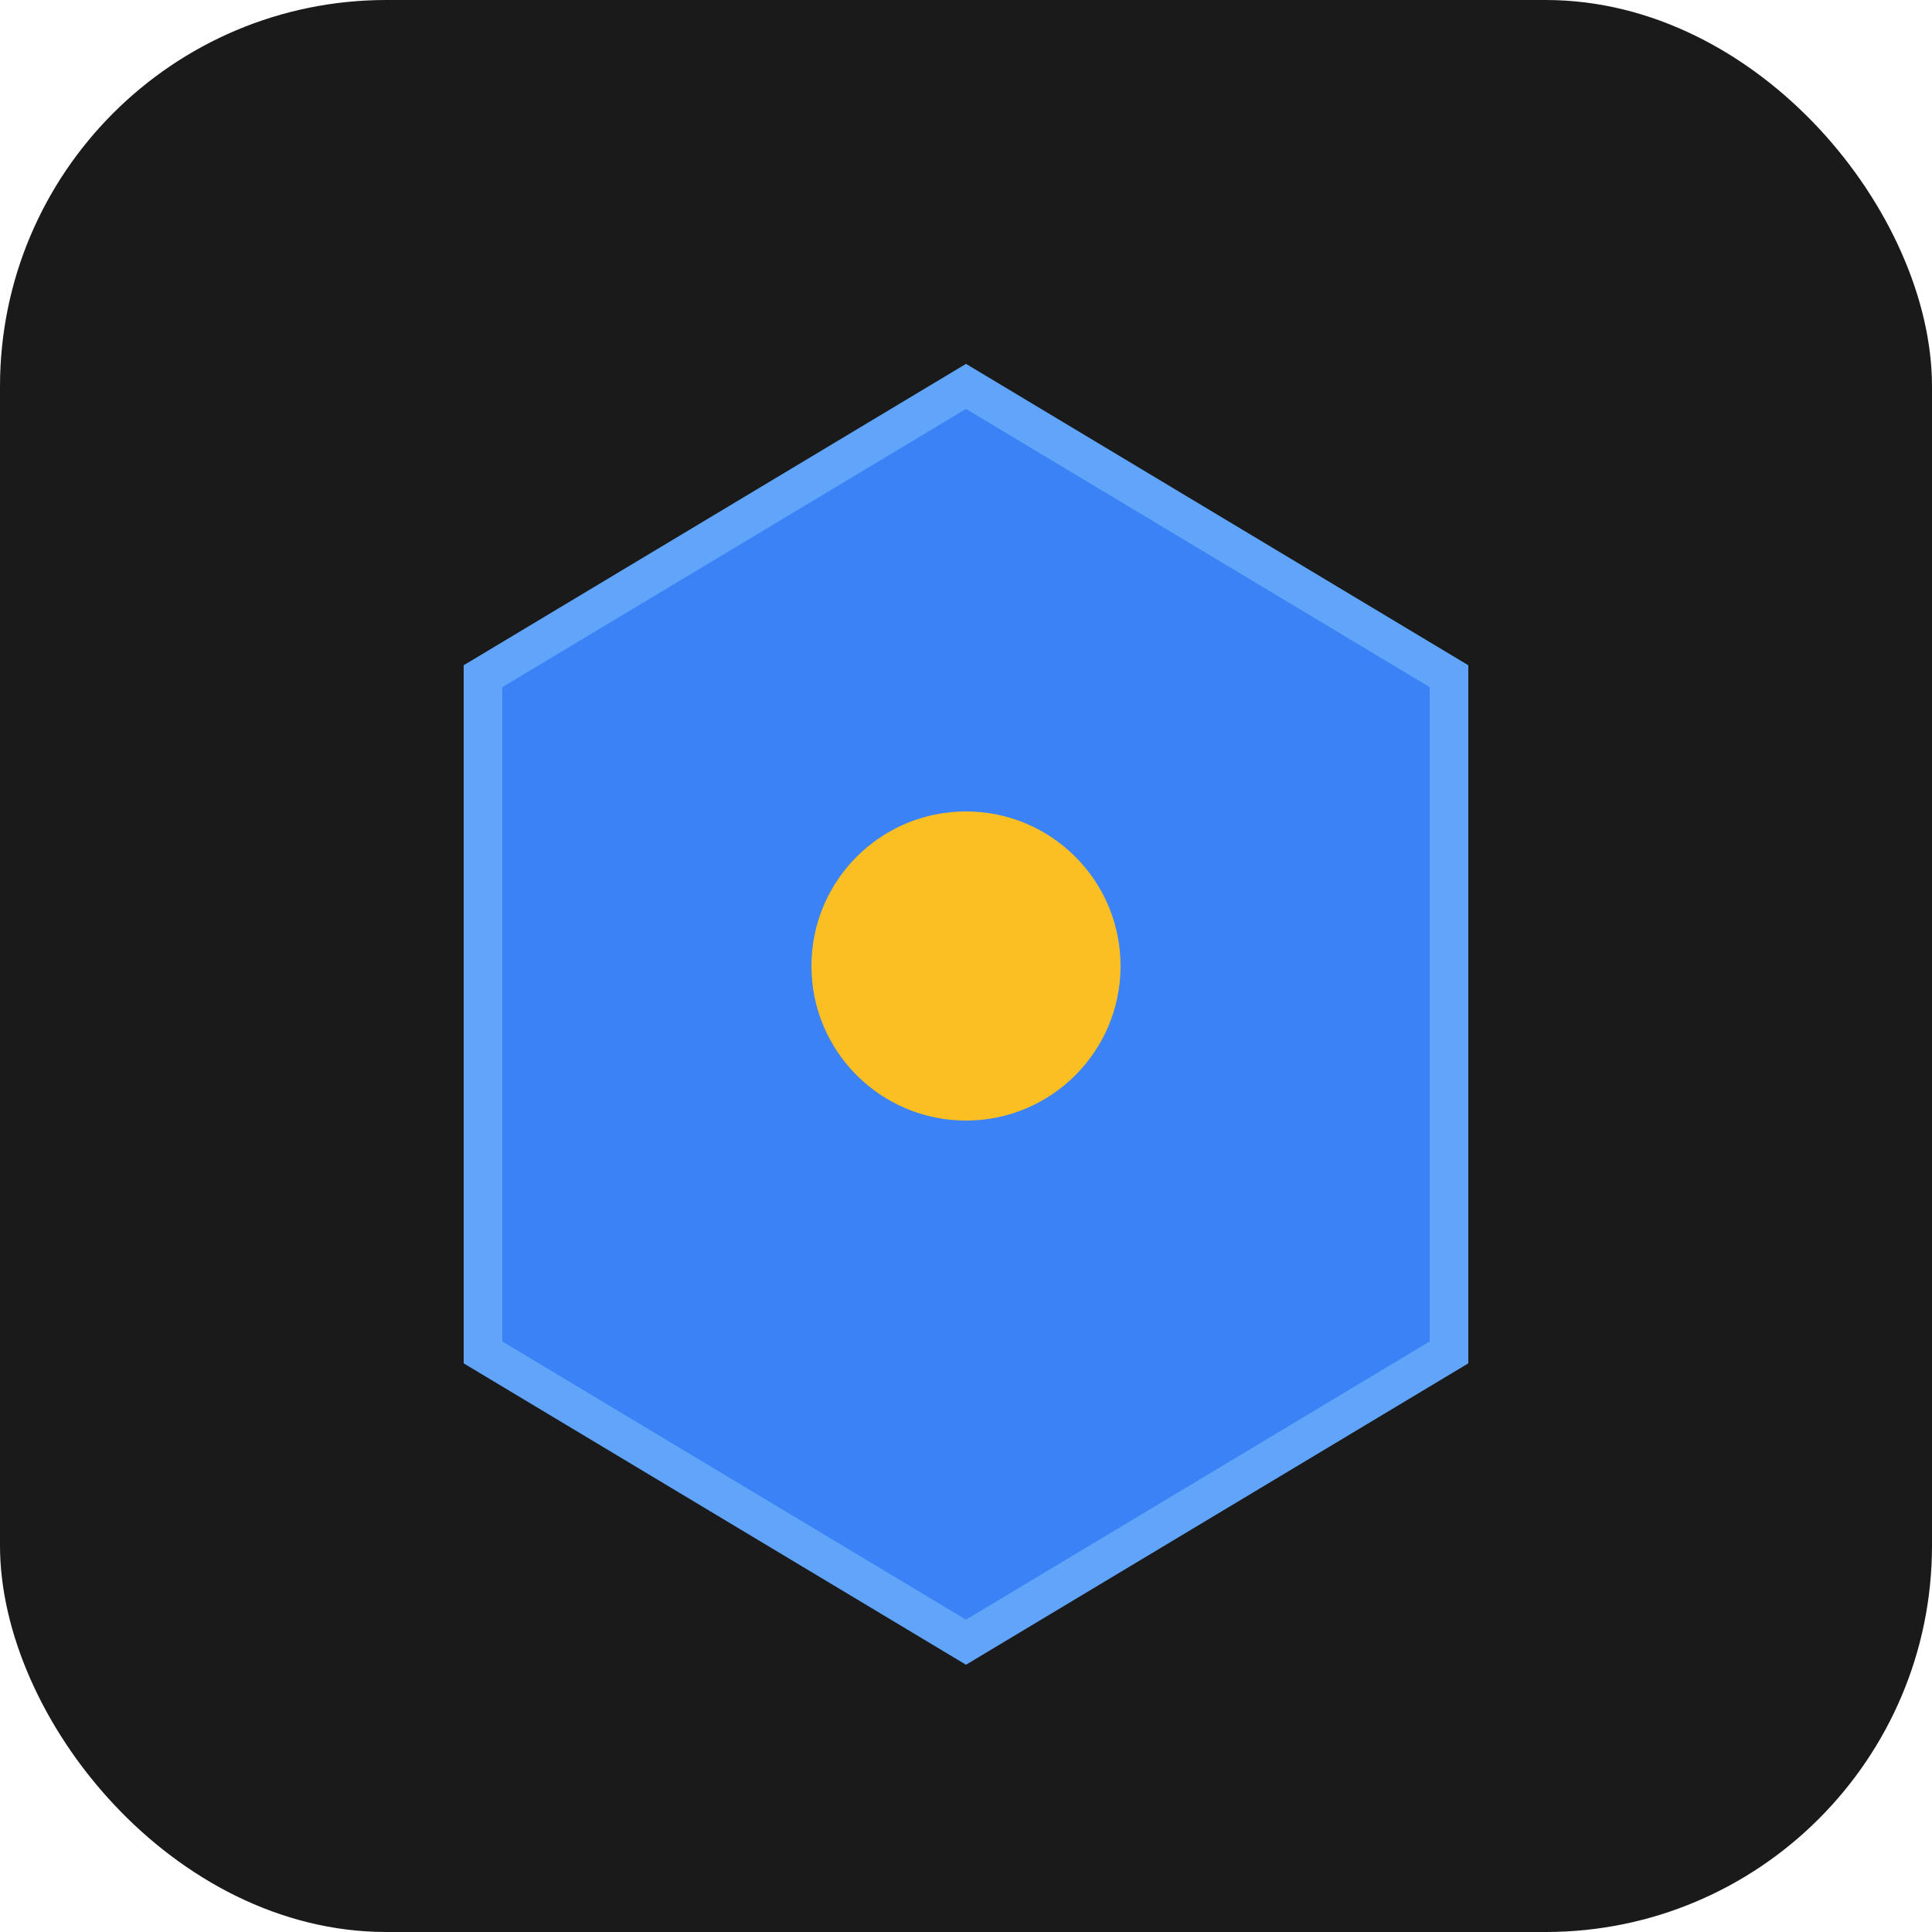
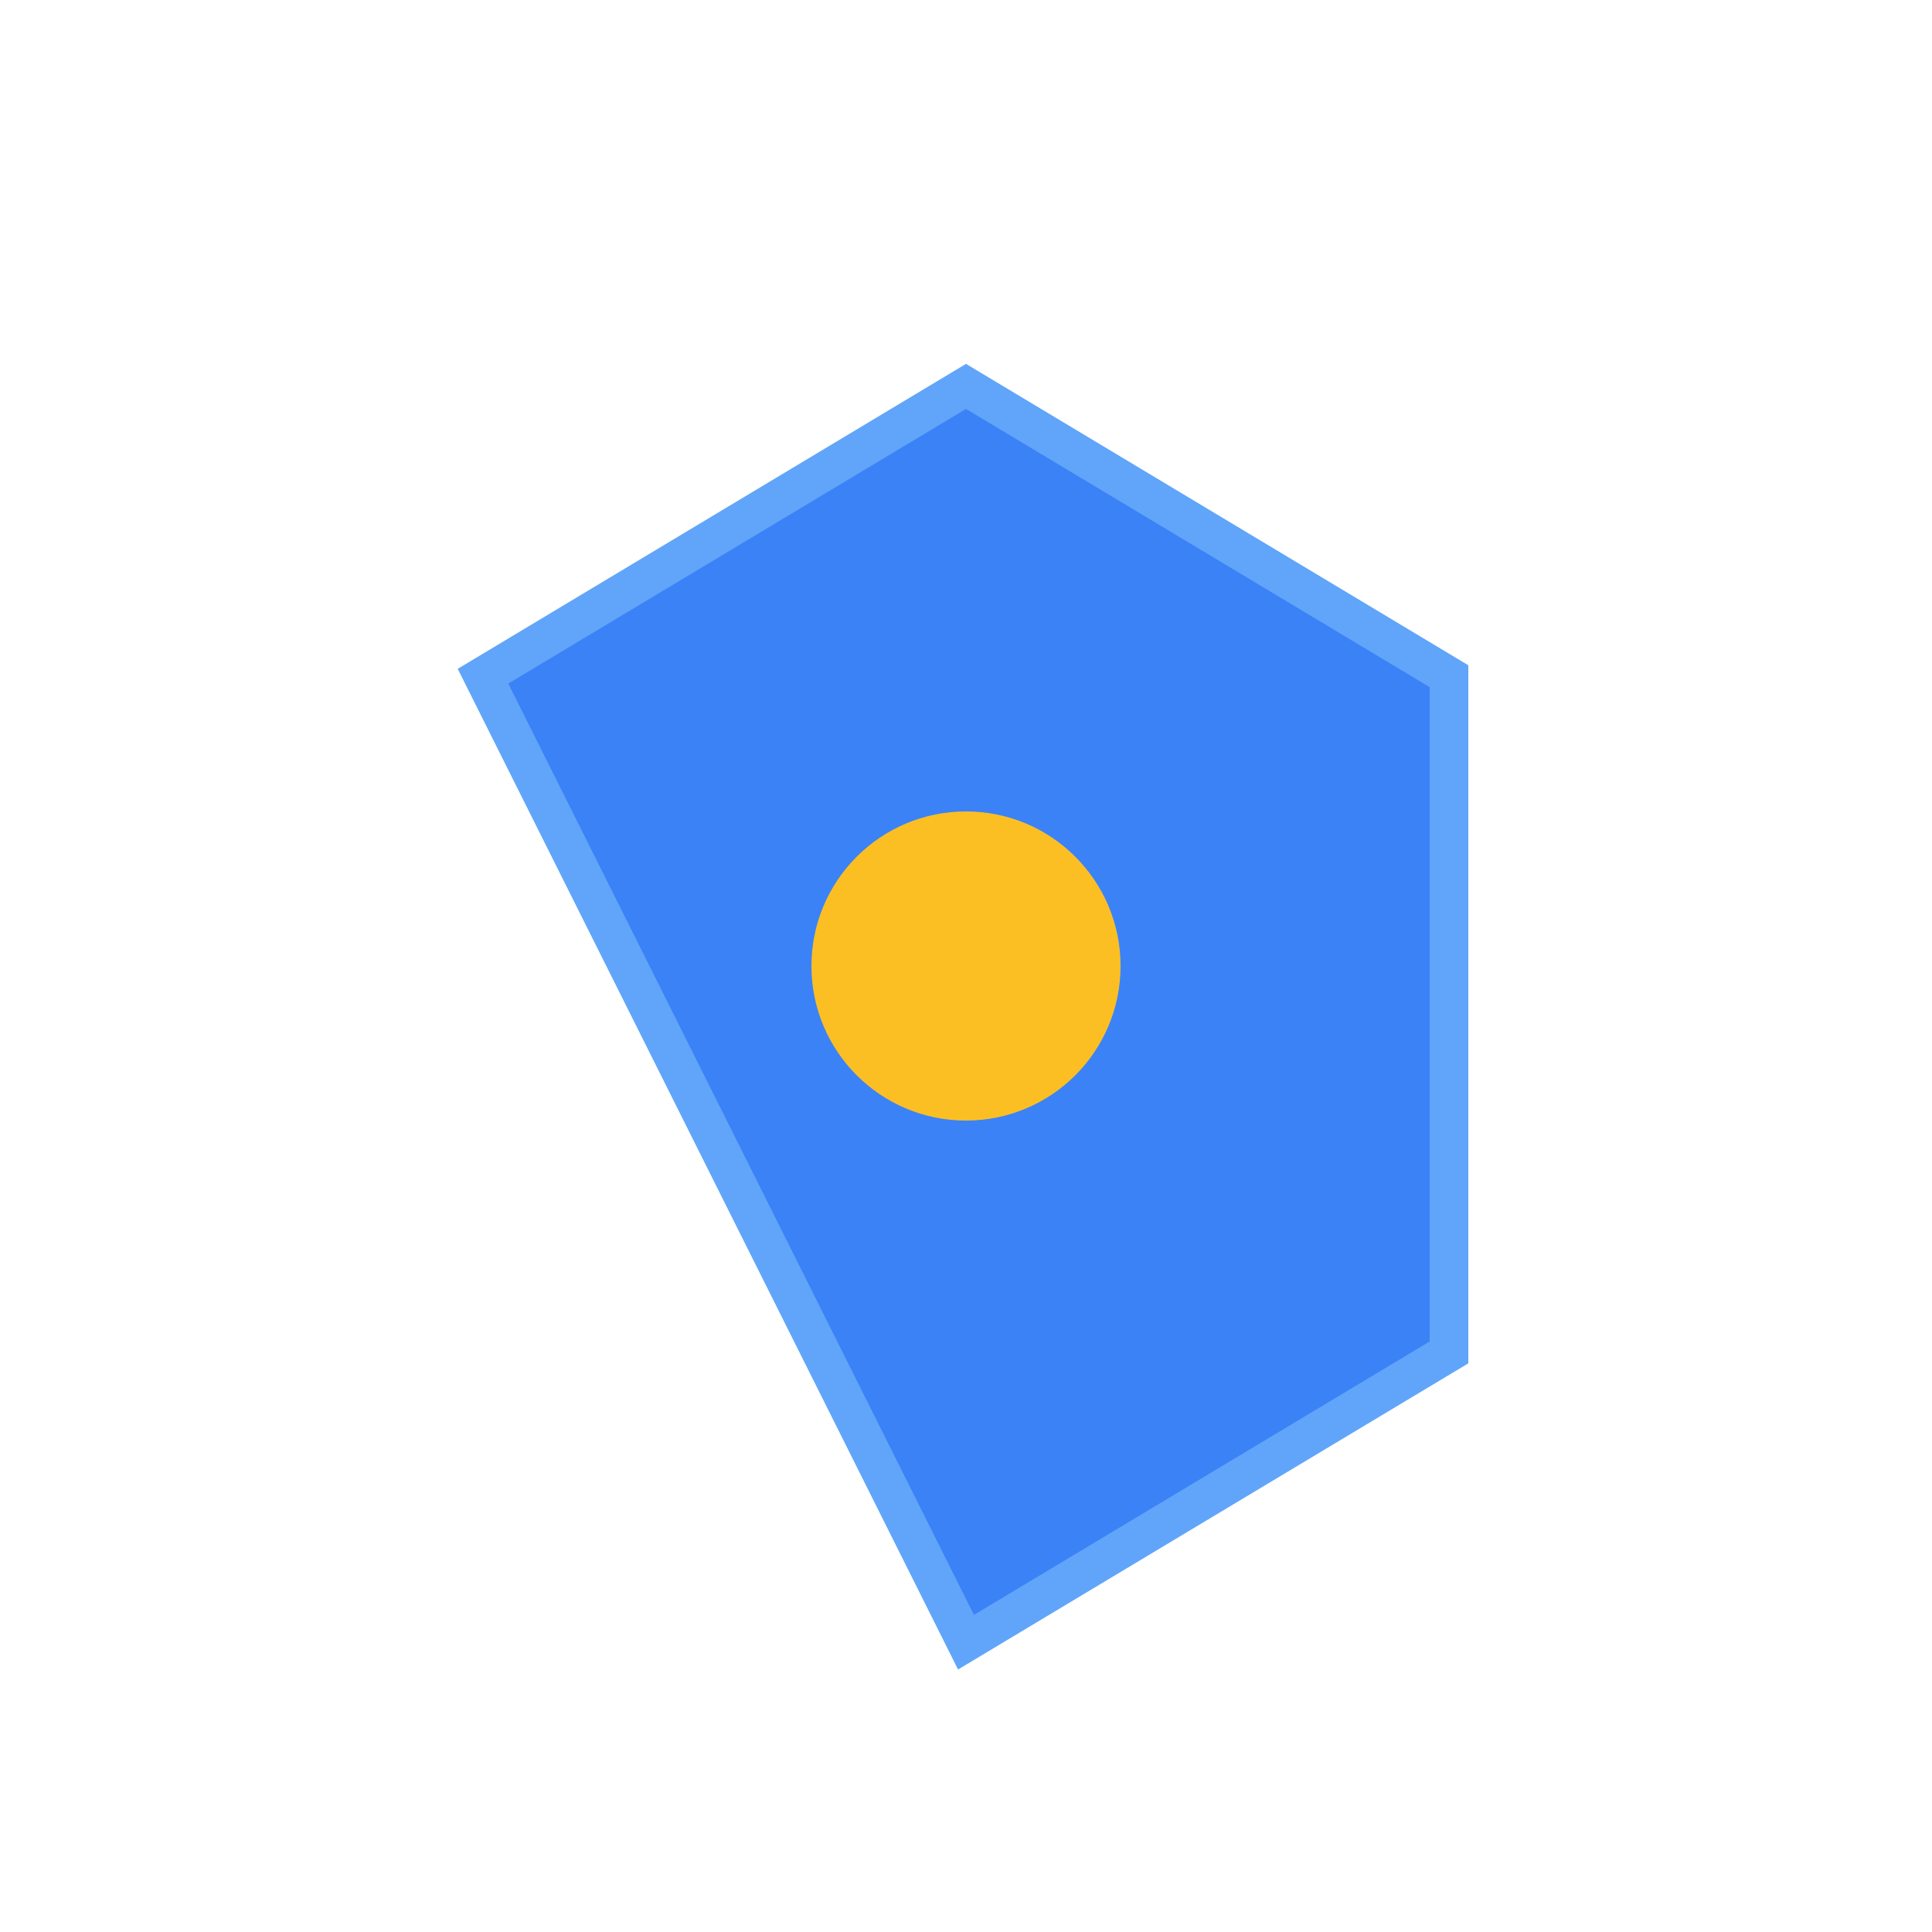
<svg xmlns="http://www.w3.org/2000/svg" viewBox="0 0 100 100">
-   <rect width="100" height="100" rx="20" fill="#1a1a1a" />
-   <path d="M25 35 L50 20 L75 35 L75 70 L50 85 L25 70 Z" fill="#3b82f6" stroke="#60a5fa" stroke-width="2" />
+   <path d="M25 35 L50 20 L75 35 L75 70 L50 85 Z" fill="#3b82f6" stroke="#60a5fa" stroke-width="2" />
  <circle cx="50" cy="50" r="8" fill="#fbbf24" />
</svg>